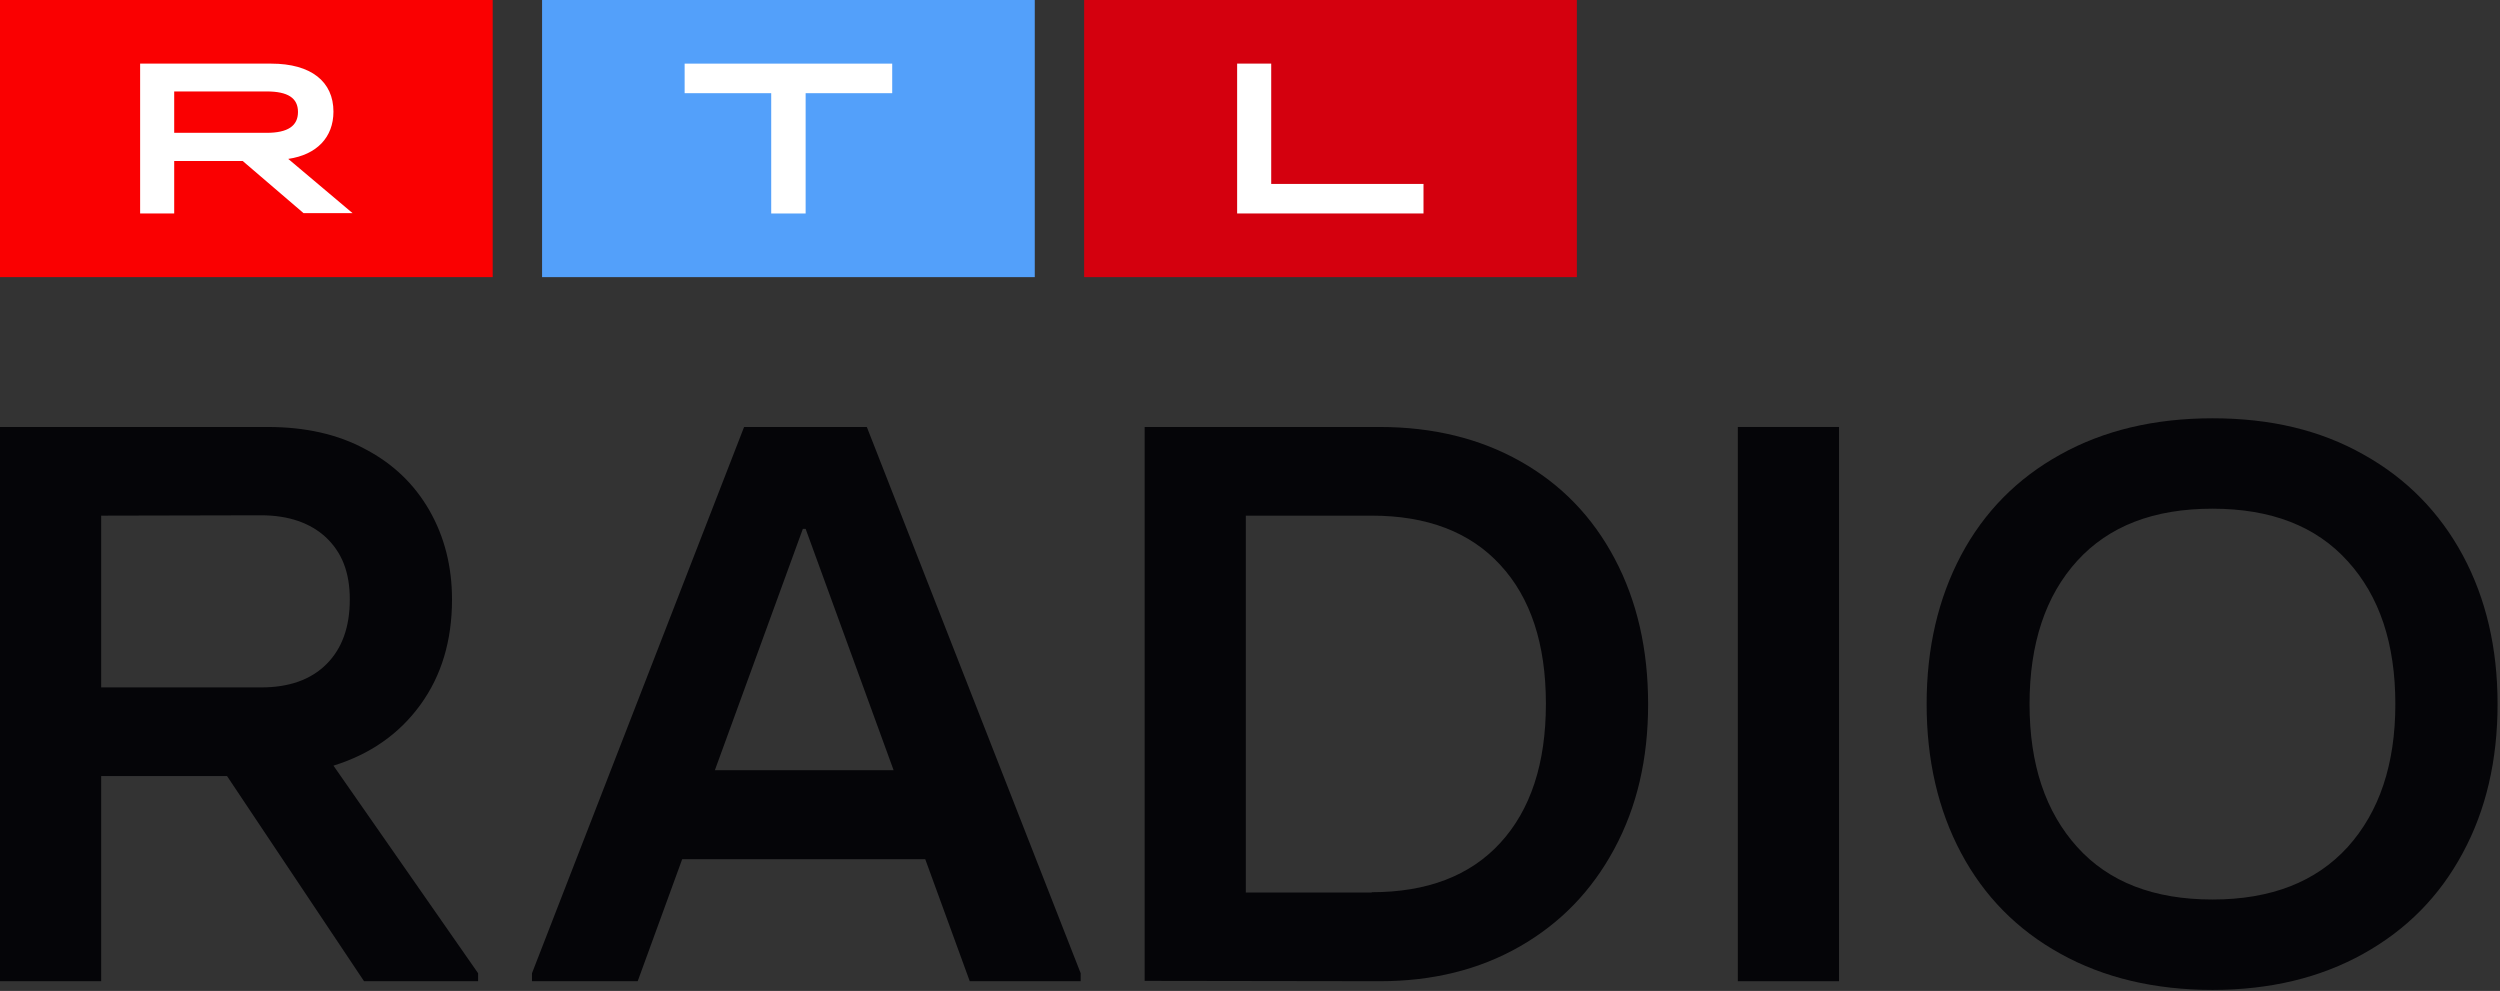
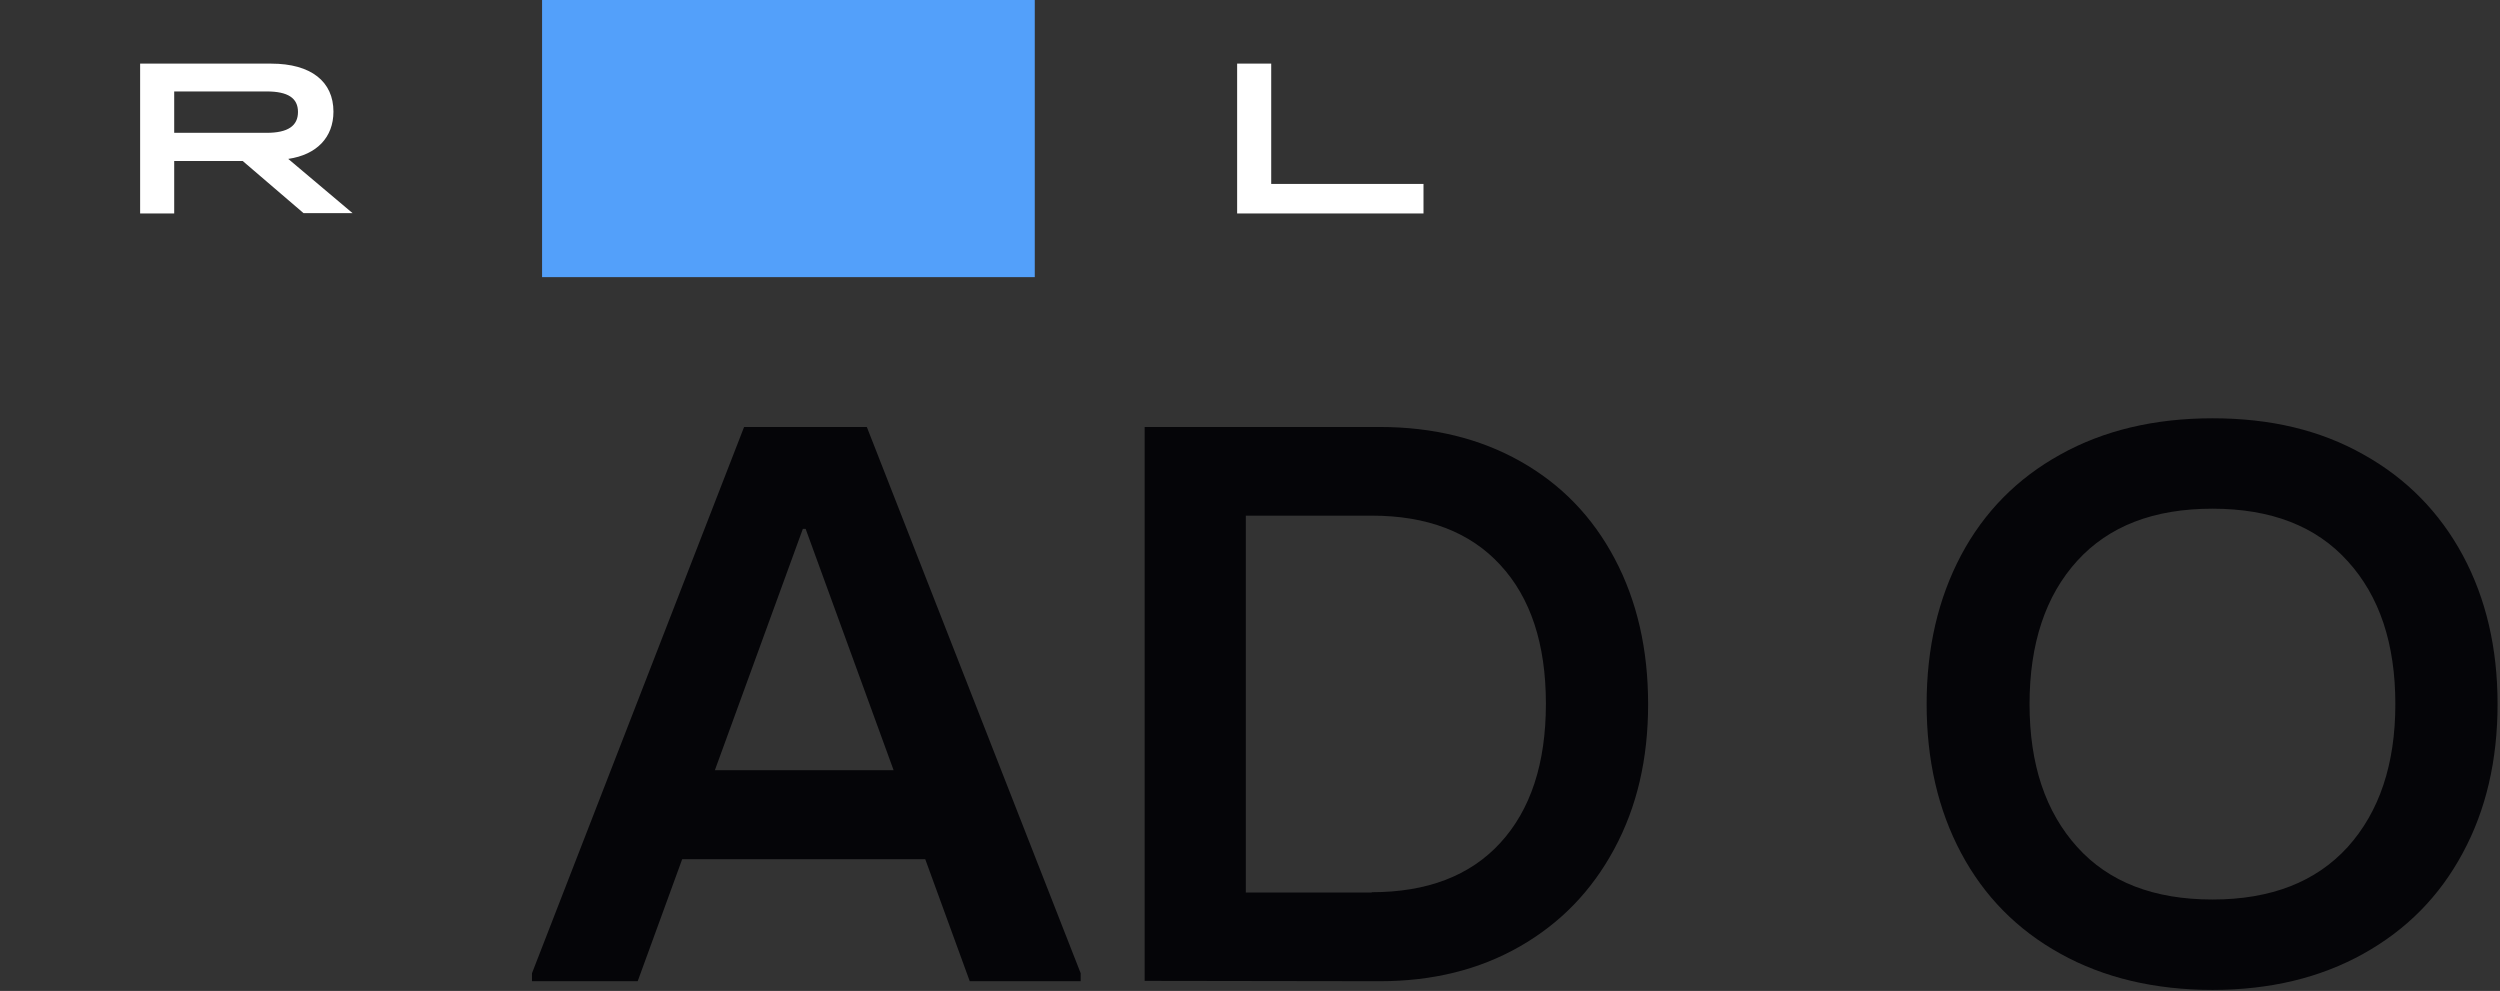
<svg xmlns="http://www.w3.org/2000/svg" xmlns:xlink="http://www.w3.org/1999/xlink" version="1.1" id="Ebene_1" x="0px" y="0px" viewBox="0 0 719 285" style="enable-background:new 0 0 719 285;" xml:space="preserve">
  <rect x="0" y="0" width="719" height="285" fill="#333333" stroke="none" />
  <style type="text/css">
	.st0{clip-path:url(#SVGID_00000173868486876666406220000016032702047751103669_);}
	.st1{fill:#D4000E;}
	.st2{fill:#FFFFFF;}
	.st3{fill:#53A0FA;}
	.st4{fill:#FA0001;}
	.st5{fill:#050508;}
</style>
  <g>
    <defs>
      <rect id="SVGID_1_" width="718.3" height="284.6" />
    </defs>
    <clipPath id="SVGID_00000036224827384503547140000001251270210627412144_">
      <use xlink:href="#SVGID_1_" style="overflow:visible;" />
    </clipPath>
    <g style="clip-path:url(#SVGID_00000036224827384503547140000001251270210627412144_);">
-       <path class="st1" d="M453.5,0H311.8v79.7h141.7V0z" />
      <path class="st2" d="M355.8,18.3h9.8v34.6h43.8v8.5h-53.6V18.3z" />
-       <path class="st3" d="M297.6,0H155.9v79.7h141.7V0z" />
-       <path class="st2" d="M221.8,26.8h-24.9v-8.5h59.7v8.5h-24.9v34.6h-9.9V26.8z" />
-       <path class="st4" d="M141.7,0H0v79.7h141.7V0z" />
+       <path class="st3" d="M297.6,0H155.9v79.7h141.7z" />
      <path class="st2" d="M40.3,18.3H78c11.5,0,17.9,5.2,17.9,13.8c0,7.4-4.8,12.4-13,13.6l18.5,15.6H87.3L69.8,46.3H50.1v15.1h-9.8    V18.3z M76.7,38.2c6.1,0,9-2,9-6s-2.9-5.9-9-5.9H50.1v11.9L76.7,38.2L76.7,38.2z" />
-       <path class="st5" d="M137.5,279.9v2.3h-32.8l-39.4-59H29.1v59H0V122.8h77c10.8,0,20.2,2.1,28.1,6.4c8,4.2,14.1,10.1,18.4,17.6    s6.5,16.1,6.5,25.6c0,11.8-3,21.9-9.1,30.3c-6.1,8.4-14.4,14.2-25,17.5L137.5,279.9L137.5,279.9z M29.1,148.3v49.4h46    c8,0,14.3-2.2,18.8-6.7c4.5-4.5,6.7-10.7,6.7-18.6s-2.3-13.5-6.8-17.8c-4.5-4.2-10.8-6.4-18.7-6.4L29.1,148.3L29.1,148.3z" />
      <path class="st5" d="M214,122.8h35.3l61.5,157.1v2.3h-31.9l-12.8-35.1h-69.9l-12.8,35.1H153v-2.3L214,122.8z M230.9,152.1    l-25.3,69.4H257l-25.3-69.4H230.9z" />
      <path class="st5" d="M329.2,282.1V122.8h67.6c15.3,0,28.8,3.3,40.5,9.9c11.7,6.6,20.7,15.9,27.1,28c6.4,12.1,9.6,26,9.6,41.8    s-3.2,29.5-9.7,41.6c-6.5,12.1-15.5,21.4-27.2,28.1c-11.7,6.7-25.1,10-40.3,10L329.2,282.1L329.2,282.1z M394.5,256.6    c15.9,0,28.3-4.7,37-14.2c8.7-9.5,13.1-22.8,13.1-40s-4.4-30.5-13.1-39.9c-8.7-9.5-21.1-14.2-37-14.2h-36.2v108.4H394.5z" />
-       <path class="st5" d="M528.9,122.8h-29.1v159.4h29.1V122.8z" />
      <path class="st5" d="M592.6,274.3c-12.5-6.9-22-16.6-28.6-29c-6.6-12.4-9.9-26.7-9.9-42.8s3.3-30.3,9.9-42.8    c6.6-12.4,16.1-22.1,28.6-29c12.4-6.9,27-10.4,43.7-10.4s31,3.4,43.4,10.4c12.4,6.9,21.9,16.6,28.6,29c6.7,12.5,10,26.7,10,42.8    s-3.3,30.4-10,42.8c-6.7,12.5-16.2,22.1-28.6,29s-26.8,10.4-43.4,10.4S605,281.2,592.6,274.3z M675.2,243.6    c9.1-10.1,13.7-23.8,13.7-41.1s-4.5-31-13.7-41.1c-9.1-10.1-22.1-15.1-38.9-15.1c-16.9,0-29.8,5-38.9,15    c-9.1,10-13.7,23.8-13.7,41.2s4.6,31,13.7,41.1c9.1,10.1,22.1,15.1,38.9,15.1C653.2,258.7,666.1,253.6,675.2,243.6z" />
    </g>
  </g>
</svg>